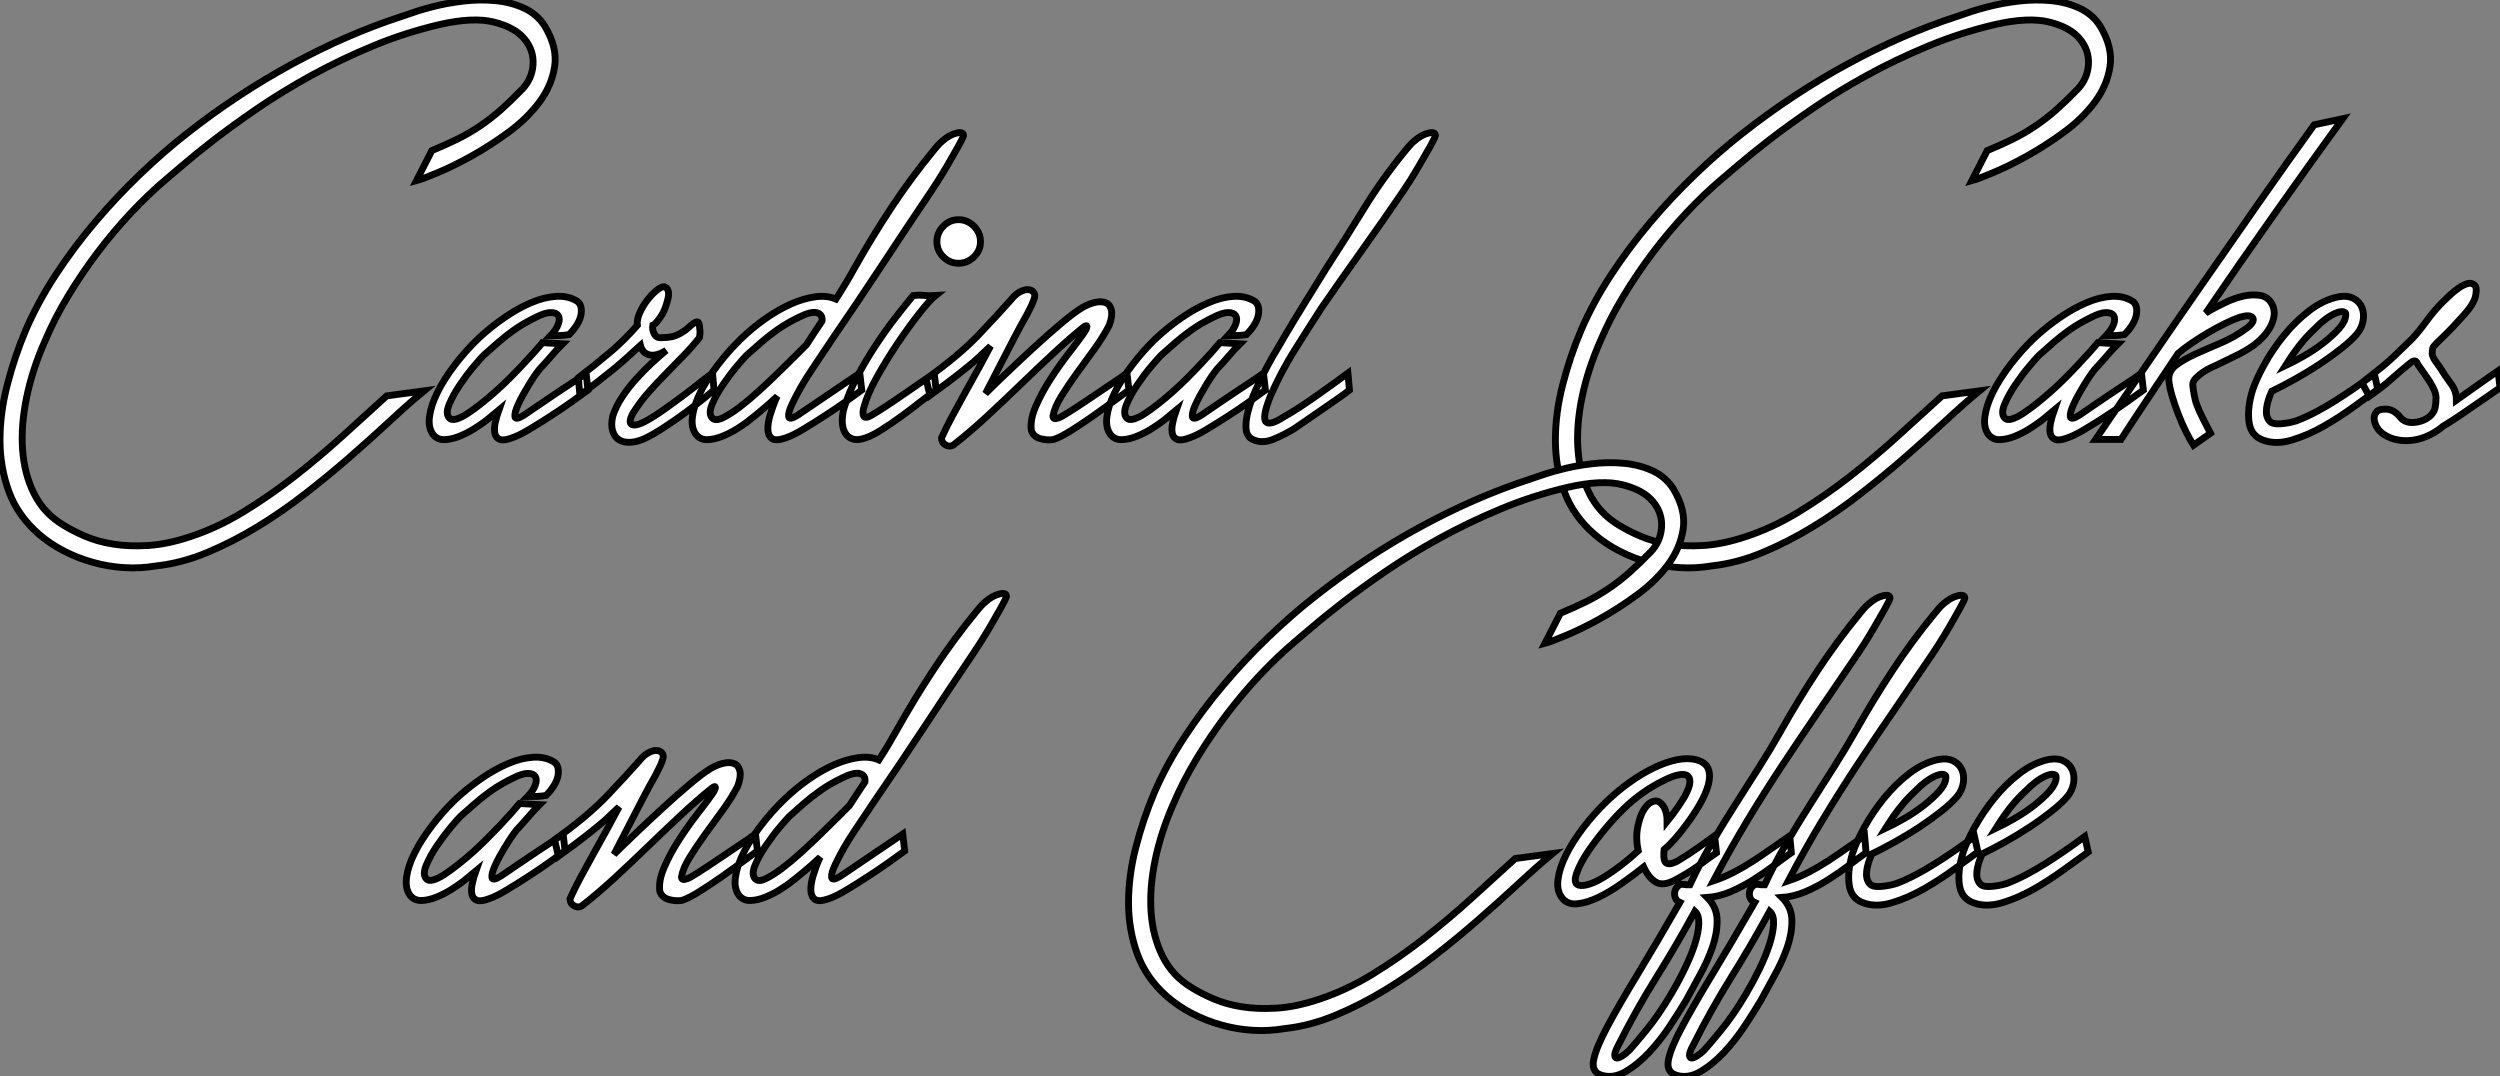
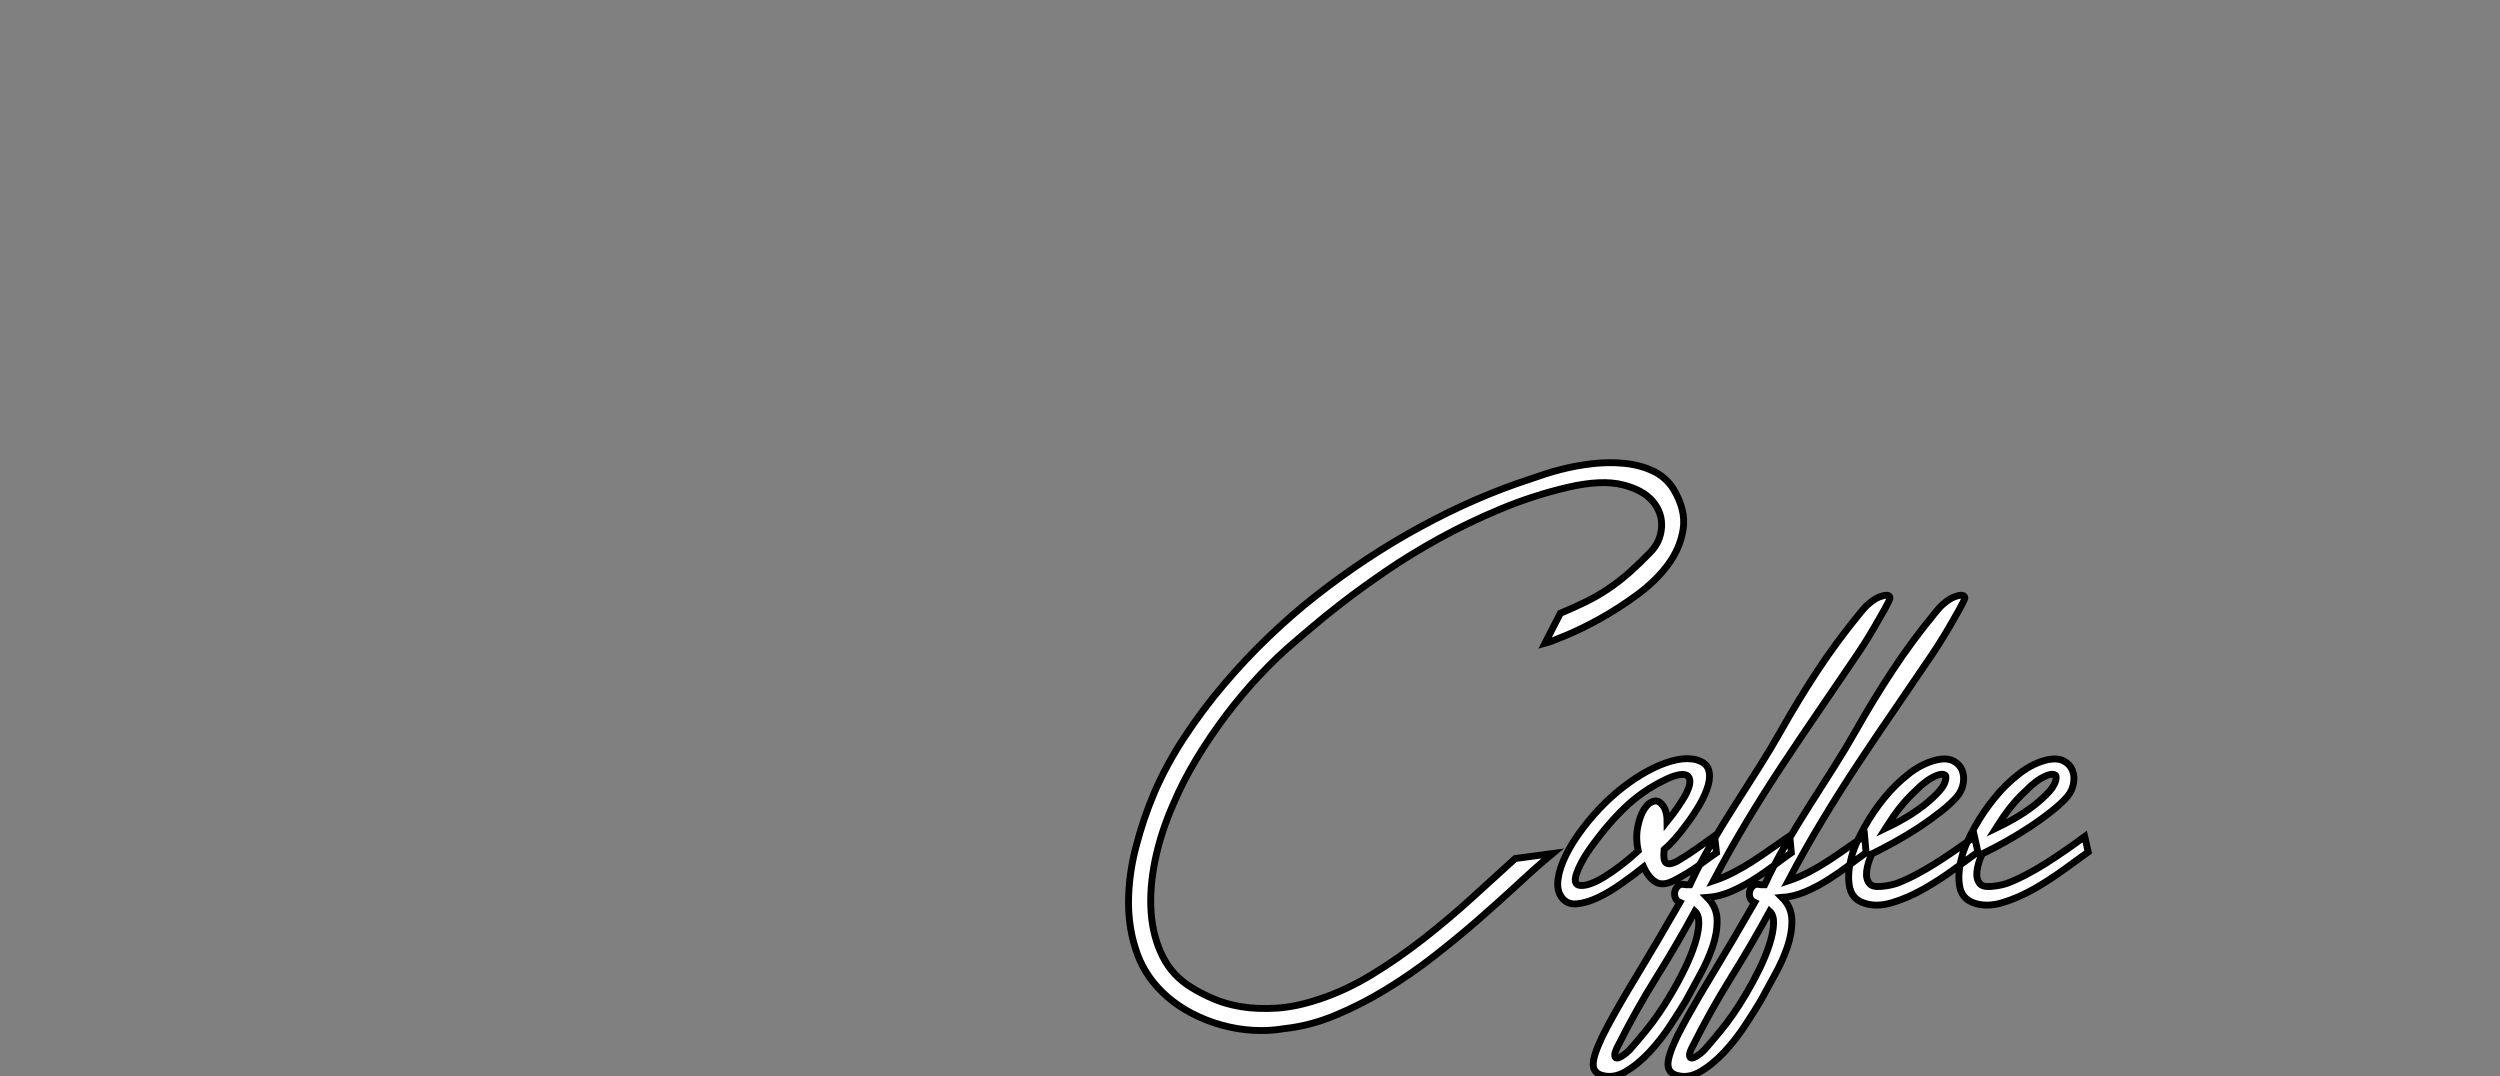
<svg xmlns="http://www.w3.org/2000/svg" viewBox="-0.002 -22.997 363.112 156.344">
  <rect x="-0.002" y="-22.997" width="363.112" height="156.344" fill="#808080" stroke="none" />
-   <path d="M61.15-37.69L63.39-42.06Q65.41-42.90 67.12-43.74Q68.82-44.58 70.39-45.64Q71.96-46.70 73.42-47.99Q74.87-49.28 76.50-50.96L76.50-50.96Q77.95-52.47 78.09-54.54Q78.23-56.62 76.83-58.30Q75.43-59.98 72.41-60.73Q69.38-61.49 64.51-60.37L64.51-60.37Q59.47-59.19 54.77-57.23Q50.06-55.27 45.84-52.95Q41.61-50.62 38.02-48.16Q34.44-45.70 31.72-43.60Q29.01-41.50 27.22-39.96Q25.42-38.42 24.81-37.91L24.81-37.91Q22.23-35.73 19.68-33.01Q17.14-30.30 14.81-27.22Q12.49-24.14 10.53-20.89Q8.57-17.64 7.22-14.45L7.22-14.45Q5.38-10.30 4.54-6.24Q3.70-2.18 3.95 1.37Q4.20 4.93 5.63 7.78Q7.06 10.64 9.86 12.32L9.86 12.32Q11.20 13.16 13.02 13.94Q14.84 14.73 17.11 15.09Q19.38 15.46 22.18 15.29Q24.98 15.12 28.34 14L28.34 14Q32.26 12.71 36.06 10.39Q39.87 8.06 43.48 5.24Q47.10 2.41 50.46-0.64Q53.82-3.70 56.84-6.44L56.84-6.44L62.27-7.17Q60.03-5.32 57.32-2.80Q54.60-0.28 51.52 2.41Q48.44 5.10 45.02 7.76Q41.61 10.42 38.02 12.60Q34.44 14.78 30.74 16.32Q27.05 17.86 23.35 18.26L23.35 18.26Q21.06 18.65 18.73 18.51Q16.41 18.37 14.20 17.75Q11.98 17.14 9.97 16.10Q7.95 15.06 6.33 13.66L6.33 13.66Q3.25 10.98 1.96 7.45Q0.67 3.92 0.67-0.03Q0.67-3.98 1.74-8.09Q2.80-12.21 4.42-16.02L4.42-16.02Q6.16-20.05 8.76-24.02Q11.37-28 14.48-31.67Q17.58-35.34 21-38.61Q24.42-41.89 27.78-44.52L27.78-44.52Q35.11-50.29 43.09-54.63Q51.07-58.97 58.97-61.54L58.97-61.54Q60.09-61.94 61.21-62.30Q62.33-62.66 63.45-62.94L63.45-62.94Q65.58-63.50 67.98-63.78Q70.39-64.06 72.66-63.84Q74.93-63.62 76.80-62.75Q78.68-61.88 79.80-60.14L79.80-60.14Q81.65-57.06 81.23-54.29Q80.81-51.52 79.02-49.11Q77.22-46.70 74.51-44.72Q71.79-42.73 69.10-41.24Q66.42-39.76 64.20-38.84Q61.99-37.91 61.15-37.69L61.15-37.69ZM84.45-20.22L84.45-20.22Q84.90-19.94 85.04-19.38Q85.18-18.82 85.04-18.14Q84.90-17.47 84.45-16.74Q84-16.02 83.33-15.34L83.33-15.34Q82.71-15.23 82.01-15.20Q81.31-15.18 80.64-15.18L80.64-15.18Q81.48-16.07 81.76-16.86Q82.04-17.64 81.76-18.09Q81.48-18.54 80.67-18.54Q79.86-18.54 78.51-17.86L78.51-17.86Q77.62-17.42 76.83-16.97Q76.05-16.52 75.26-15.96L75.26-15.96Q74.09-15.12 73.05-14.22Q72.02-13.33 70.90-12.32L70.90-12.32Q70.50-11.93 69.47-10.70Q68.43-9.46 67.45-8.01Q66.47-6.55 65.91-5.21Q65.35-3.86 65.91-3.25L65.91-3.25Q66.25-2.86 66.98-3.08Q67.70-3.30 68.60-3.89Q69.50-4.48 70.56-5.32Q71.62-6.16 72.63-7.06L72.63-7.06Q73.64-7.95 74.65-8.96Q75.66-9.97 76.55-10.92Q77.45-11.87 78.20-12.71Q78.96-13.55 79.46-14.17L79.46-14.17L82.38-14Q81.59-13.22 80.78-12.26Q79.97-11.31 79.02-10.30L79.02-10.30Q78.23-9.30 77.34-7.81Q76.44-6.33 75.91-5.15Q75.38-3.98 75.46-3.42Q75.54-2.86 76.78-3.64L76.78-3.64Q77.50-4.14 78.74-4.98Q79.97-5.82 81.31-6.72Q82.66-7.62 83.89-8.43Q85.12-9.24 85.79-9.74L85.79-9.74L86.07-7.28Q85.23-6.66 83.78-5.63Q82.32-4.59 80.72-3.56Q79.13-2.52 77.59-1.60Q76.05-0.67 75.04-0.34L75.04-0.34Q73.86 0.11 73.28-0.11Q72.69-0.34 72.55-0.98Q72.41-1.62 72.60-2.55Q72.80-3.47 73.14-4.42L73.14-4.42Q72.52-3.92 71.99-3.44Q71.46-2.97 70.90-2.58L70.90-2.58Q70.45-2.24 69.47-1.62Q68.49-1.01 67.37-0.56Q66.25-0.11 65.21-0.08Q64.18-0.06 63.56-0.84L63.56-0.84Q62.83-1.85 63.06-3.47Q63.28-5.10 64.23-7Q65.18-8.90 66.72-10.92Q68.26-12.94 70.11-14.73L70.11-14.73Q71.90-16.41 73.89-17.78Q75.88-19.15 77.78-19.96Q79.69-20.78 81.42-20.89Q83.16-21 84.45-20.22ZM84.90-6.50L84.67-9.07Q87.30-11.09 89.38-12.85Q91.45-14.62 93.24-16.69L93.24-16.69Q93.13-17.47 93.58-18.48Q94.02-19.49 94.70-20.36Q95.37-21.22 96.07-21.78Q96.77-22.34 97.16-22.29L97.16-22.29Q97.55-22.18 97.69-21.78Q97.83-21.39 97.75-20.86Q97.66-20.33 97.44-19.66Q97.22-18.98 96.94-18.42L96.94-18.42Q96.54-17.75 96.15-17.28Q95.76-16.80 95.48-16.69L95.48-16.69Q95.37-16.07 95.70-15.43Q96.04-14.78 96.82-14.90L96.82-14.90Q97.78-14.90 98.48-15.09Q99.18-15.29 99.85-15.74L99.85-15.74Q100.24-15.96 100.63-16.32Q101.02-16.69 101.36-16.94Q101.70-17.19 101.95-17.19Q102.20-17.19 102.26-16.63L102.26-16.63Q102.31-16.18 102.34-15.85Q102.37-15.51 102.26-14.90L102.26-14.90Q101.25-13.61 100.02-12.35Q98.78-11.09 97.50-9.77Q96.21-8.46 95.00-7.11Q93.80-5.77 92.90-4.37L92.90-4.37Q92.46-3.75 92.29-3.22Q92.12-2.69 92.26-2.44Q92.40-2.18 92.90-2.21Q93.41-2.24 94.30-2.69L94.30-2.69Q95.48-3.30 96.99-4.37Q98.50-5.43 99.96-6.52Q101.42-7.62 102.56-8.54Q103.71-9.46 104.16-9.74L104.16-9.74L104.38-7.28Q103.99-6.94 102.84-6.02Q101.70-5.10 100.21-4.00Q98.73-2.91 97.10-1.85Q95.48-0.78 94.14-0.17L94.14-0.17Q93.07 0.28 92.15 0.31Q91.22 0.34 90.58-0.06Q89.94-0.45 89.66-1.32Q89.38-2.18 89.66-3.47L89.66-3.47Q90.10-4.87 91.03-6.27Q91.95-7.67 93.07-8.90Q94.19-10.14 95.34-11.20Q96.49-12.26 97.44-13.05L97.44-13.05Q95.98-12.15 94.98-12.40Q93.97-12.66 93.69-13.78L93.69-13.78Q92.57-12.77 91.62-11.90Q90.66-11.03 89.63-10.19Q88.59-9.35 87.44-8.46Q86.30-7.56 84.90-6.50L84.90-6.50ZM113.34-5.94L113.57-6.38Q112.39-5.26 111.24-4.31Q110.10-3.36 109.09-2.58L109.09-2.58Q108.64-2.24 107.66-1.62Q106.68-1.01 105.56-0.56Q104.44-0.11 103.40-0.08Q102.37-0.06 101.75-0.84L101.75-0.84Q101.02-1.85 101.25-3.47Q101.47-5.10 102.42-7Q103.38-8.90 104.92-10.92Q106.46-12.94 108.30-14.73L108.30-14.73Q109.98-16.35 111.86-17.67Q113.74-18.98 115.58-19.80Q117.43-20.61 119.11-20.83Q120.79-21.06 122.08-20.50L122.08-20.50Q122.81-21.62 123.48-22.74Q124.15-23.86 124.77-24.98L124.77-24.98Q127.29-29.46 130.09-33.71Q132.89-37.97 136.25-42.06L136.25-42.06Q136.47-42.34 136.84-42.76Q137.20-43.18 137.48-43.40L137.48-43.40Q138.54-44.35 139.58-44.60Q140.62-44.86 140.62-44.24L140.62-44.24Q140.50-43.85 139.83-42.64Q139.16-41.44 138.38-40.10Q137.59-38.75 136.86-37.60Q136.14-36.46 135.97-36.23L135.97-36.23Q132.38-30.91 128.72-25.34Q125.05-19.77 121.35-14.39L121.35-14.39Q119.90-12.21 118.38-9.94Q116.87-7.67 115.70-5.21L115.70-5.21Q115.14-4.03 115.22-3.44Q115.30-2.86 116.54-3.64L116.54-3.64L125.55-9.74L125.83-7.28Q124.99-6.66 123.54-5.63Q122.08-4.59 120.48-3.56Q118.89-2.52 117.35-1.60Q115.81-0.67 114.80-0.34L114.80-0.34Q113.34 0.17 112.78-0.25Q112.22-0.67 112.20-1.57Q112.17-2.46 112.53-3.67Q112.90-4.87 113.34-5.94L113.34-5.94ZM104.10-3.25L104.10-3.25Q104.55-2.74 105.59-3.22Q106.62-3.70 108.00-4.73Q109.37-5.77 110.88-7.14Q112.39-8.51 113.76-9.86Q115.14-11.20 116.23-12.29Q117.32-13.38 117.82-13.89L117.82-13.89Q118.38-14.78 118.94-15.62Q119.50-16.46 120.06-17.30L120.06-17.30Q120.18-18.26 119.34-18.51Q118.50-18.76 116.70-17.86L116.70-17.86Q115.81-17.42 115.02-16.97Q114.24-16.52 113.46-15.96L113.46-15.96Q112.28-15.12 111.24-14.22Q110.21-13.33 109.09-12.32L109.09-12.32Q108.70-11.93 107.66-10.70Q106.62-9.46 105.64-8.01Q104.66-6.55 104.10-5.21Q103.54-3.86 104.10-3.25ZM127.29-3.64L127.29-3.64Q128.07-4.09 129.30-4.90Q130.54-5.71 131.88-6.64Q133.22-7.56 134.43-8.40Q135.63-9.24 136.36-9.74L136.36-9.74L136.64-7.28Q135.74-6.66 134.43-5.63Q133.11-4.59 131.66-3.53Q130.20-2.46 128.80-1.57Q127.40-0.67 126.39-0.34L126.39-0.34Q125.27 0.06 124.54-0.17Q123.82-0.39 123.42-1.06Q123.03-1.74 123.00-2.72Q122.98-3.70 123.31-4.82L123.31-4.82Q123.98-7 125.22-9.32Q126.45-11.65 127.88-13.80Q129.30-15.96 130.76-17.84Q132.22-19.71 133.28-21L133.28-21Q134.18-21.11 134.90-21.03Q135.63-20.94 136.53-21L136.53-21Q135.69-20.33 134.18-18.40Q132.66-16.46 131.04-14.06Q129.42-11.65 128.04-9.18Q126.67-6.72 126.17-4.87L126.17-4.87Q125.89-3.92 126.11-3.50Q126.34-3.08 127.29-3.64ZM136.75-28.84L136.75-28.84Q136.75-30.13 137.68-31.08Q138.60-32.03 139.89-32.03L139.89-32.03Q141.18-32.03 142.13-31.08Q143.08-30.13 143.08-28.84L143.08-28.84Q143.08-27.55 142.13-26.63Q141.18-25.70 139.89-25.70L139.89-25.70Q138.60-25.70 137.68-26.63Q136.75-27.55 136.75-28.84ZM150.47-1.40L150.47-1.40Q150.25-2.91 151.09-4.87Q151.93-6.83 153.19-8.79Q154.45-10.75 155.79-12.49Q157.14-14.22 157.98-15.40L157.98-15.40Q158.54-16.18 158.54-16.49Q158.54-16.80 158.03-16.41L158.03-16.41Q156.07-14.84 153.69-12.63Q151.31-10.42 148.82-8.01Q146.33-5.60 143.84-3.30Q141.34-1.01 139.10 0.73L139.10 0.73Q138.54 1.01 137.98 0.67Q137.42 0.34 137.42-0.34L137.42-0.34Q138.10-1.85 139.02-3.56Q139.94-5.26 140.92-7.03Q141.90-8.79 142.83-10.47Q143.75-12.15 144.54-13.66L144.54-13.66Q143.92-13.10 143.44-12.63Q142.97-12.15 142.13-11.42Q141.29-10.70 139.83-9.55Q138.38-8.40 135.74-6.50L135.74-6.50L135.18-8.90Q140.06-12.38 142.91-15.40Q145.77-18.42 147.50-20.38L147.50-20.38Q148.12-21.17 148.79-21.53Q149.46-21.90 150.00-21.87Q150.53-21.84 150.81-21.48Q151.09-21.11 150.86-20.50L150.86-20.50Q150.70-19.99 150.42-19.43Q150.14-18.87 149.86-18.31L149.86-18.31Q148.90-16.63 148.18-15.23Q147.45-13.83 146.78-12.54Q146.10-11.26 145.40-9.86Q144.70-8.46 143.81-6.78L143.81-6.78Q145.04-8.01 146.92-9.80Q148.79-11.59 150.81-13.44Q152.82-15.29 154.70-16.88Q156.58-18.48 157.86-19.26L157.86-19.26Q158.82-19.82 159.74-20.02Q160.66-20.22 161.28-19.96Q161.90-19.71 162.09-18.90Q162.29-18.09 161.78-16.69L161.78-16.69Q160.94-15.06 159.63-13.24Q158.31-11.42 157.05-9.69Q155.79-7.95 154.81-6.36Q153.83-4.76 153.61-3.53L153.61-3.53Q153.61-2.91 154.45-3.25L154.45-3.25Q154.62-3.25 155.90-4.06Q157.19-4.87 158.84-5.99Q160.50-7.11 162.09-8.18Q163.69-9.24 164.36-9.74L164.36-9.74L164.64-7.28Q163.80-6.66 162.34-5.60Q160.89-4.54 159.32-3.44Q157.75-2.35 156.24-1.40Q154.73-0.45 153.72-0.11L153.72-0.11Q152.94 0.06 151.87-0.20Q150.81-0.45 150.47-1.40ZM182.84-20.22L182.84-20.22Q183.29-19.94 183.43-19.38Q183.57-18.82 183.43-18.14Q183.29-17.47 182.84-16.74Q182.39-16.02 181.72-15.34L181.72-15.34Q181.10-15.23 180.40-15.20Q179.70-15.18 179.03-15.18L179.03-15.18Q179.87-16.07 180.15-16.86Q180.43-17.64 180.15-18.09Q179.87-18.54 179.06-18.54Q178.25-18.54 176.90-17.86L176.90-17.86Q176.01-17.42 175.22-16.97Q174.44-16.52 173.66-15.96L173.66-15.96Q172.48-15.12 171.44-14.22Q170.41-13.33 169.29-12.32L169.29-12.32Q168.90-11.93 167.86-10.70Q166.82-9.46 165.84-8.01Q164.86-6.55 164.30-5.21Q163.74-3.86 164.30-3.25L164.30-3.25Q164.64-2.86 165.37-3.08Q166.10-3.30 166.99-3.89Q167.89-4.48 168.95-5.32Q170.02-6.16 171.02-7.06L171.02-7.06Q172.03-7.95 173.04-8.96Q174.05-9.97 174.94-10.92Q175.84-11.87 176.60-12.71Q177.35-13.55 177.86-14.17L177.86-14.17L180.77-14Q179.98-13.22 179.17-12.26Q178.36-11.31 177.41-10.30L177.41-10.30Q176.62-9.30 175.73-7.81Q174.83-6.33 174.30-5.15Q173.77-3.98 173.85-3.42Q173.94-2.86 175.17-3.64L175.17-3.64Q175.90-4.14 177.13-4.98Q178.36-5.82 179.70-6.72Q181.05-7.62 182.28-8.43Q183.51-9.24 184.18-9.74L184.18-9.74L184.46-7.28Q183.62-6.66 182.17-5.63Q180.71-4.59 179.12-3.56Q177.52-2.52 175.98-1.60Q174.44-0.67 173.43-0.34L173.43-0.34Q172.26 0.11 171.67-0.11Q171.08-0.34 170.94-0.98Q170.80-1.62 171.00-2.55Q171.19-3.47 171.53-4.42L171.53-4.42Q170.91-3.92 170.38-3.44Q169.85-2.97 169.29-2.58L169.29-2.58Q168.84-2.24 167.86-1.62Q166.88-1.01 165.76-0.56Q164.64-0.11 163.60-0.08Q162.57-0.06 161.95-0.84L161.95-0.84Q161.22-1.85 161.45-3.47Q161.67-5.10 162.62-7Q163.58-8.90 165.12-10.92Q166.66-12.94 168.50-14.73L168.50-14.73Q170.30-16.41 172.28-17.78Q174.27-19.15 176.18-19.96Q178.08-20.78 179.82-20.89Q181.55-21 182.84-20.22ZM188.66-1.68L188.66-1.68Q187.10-0.73 185.56-0.11Q184.02 0.50 182.73-0.06L182.73-0.06Q181.78-0.45 181.66-1.57Q181.55-2.69 181.94-4.20Q182.34-5.71 183.09-7.39Q183.85-9.07 184.66-10.58Q185.47-12.10 186.17-13.24Q186.87-14.39 187.10-14.84L187.10-14.84Q188.66-17.47 190.20-19.96Q191.74-22.46 193.31-24.98L193.31-24.98Q196.11-29.29 198.77-33.63Q201.43-37.97 204.79-42.06L204.79-42.06Q205.02-42.34 205.38-42.76Q205.74-43.18 206.02-43.40L206.02-43.40Q207.09-44.35 208.12-44.60Q209.16-44.86 209.16-44.24L209.16-44.24Q209.05-43.85 208.38-42.64Q207.70-41.44 206.92-40.10Q206.14-38.75 205.41-37.60Q204.68-36.46 204.51-36.23L204.51-36.23Q201.66-32.03 198.66-27.83Q195.66-23.63 192.64-19.26L192.64-19.26Q190.62-16.13 188.69-13.05Q186.76-9.97 185.25-6.55L185.25-6.55Q183.96-3.36 184.52-2.69Q185.08-2.02 187.26-3.47L187.26-3.47Q188.10-3.92 189.39-4.76Q190.68-5.60 192.02-6.55Q193.37-7.50 194.57-8.37Q195.78-9.24 196.45-9.74L196.45-9.74L196.67-7.28Q196.11-6.83 195.19-6.19Q194.26-5.54 193.17-4.79Q192.08-4.03 190.90-3.22Q189.73-2.41 188.66-1.68Z" fill="white" stroke="black" transform="translate(0 0) scale(1 1) translate(-0.672 40.94)" />
-   <path d="M61.15-37.69L63.39-42.06Q65.41-42.90 67.12-43.74Q68.82-44.58 70.39-45.64Q71.96-46.70 73.42-47.99Q74.87-49.28 76.50-50.96L76.50-50.96Q77.95-52.47 78.09-54.54Q78.23-56.62 76.83-58.30Q75.43-59.98 72.41-60.73Q69.38-61.49 64.51-60.37L64.51-60.37Q59.47-59.19 54.77-57.23Q50.06-55.27 45.84-52.95Q41.61-50.62 38.02-48.16Q34.44-45.70 31.72-43.60Q29.01-41.50 27.22-39.96Q25.42-38.42 24.81-37.91L24.81-37.91Q22.23-35.73 19.68-33.01Q17.14-30.30 14.81-27.22Q12.49-24.14 10.53-20.89Q8.57-17.64 7.22-14.45L7.22-14.45Q5.38-10.30 4.54-6.24Q3.70-2.18 3.95 1.37Q4.20 4.93 5.63 7.78Q7.06 10.64 9.86 12.32L9.86 12.32Q11.20 13.16 13.02 13.94Q14.84 14.73 17.11 15.09Q19.38 15.46 22.18 15.29Q24.98 15.12 28.34 14L28.34 14Q32.26 12.71 36.06 10.39Q39.87 8.06 43.48 5.24Q47.10 2.41 50.46-0.64Q53.82-3.70 56.84-6.44L56.84-6.44L62.27-7.17Q60.03-5.32 57.32-2.80Q54.60-0.28 51.52 2.41Q48.44 5.10 45.02 7.76Q41.61 10.42 38.02 12.60Q34.44 14.78 30.74 16.32Q27.05 17.86 23.35 18.26L23.35 18.26Q21.06 18.65 18.73 18.51Q16.41 18.37 14.20 17.75Q11.98 17.14 9.97 16.10Q7.95 15.06 6.33 13.66L6.33 13.66Q3.25 10.98 1.96 7.45Q0.67 3.92 0.67-0.03Q0.67-3.98 1.74-8.09Q2.80-12.21 4.42-16.02L4.42-16.02Q6.16-20.05 8.76-24.02Q11.37-28 14.48-31.67Q17.58-35.34 21-38.61Q24.42-41.89 27.78-44.52L27.78-44.52Q35.11-50.29 43.09-54.63Q51.07-58.97 58.97-61.54L58.97-61.54Q60.09-61.94 61.21-62.30Q62.33-62.66 63.45-62.94L63.45-62.94Q65.58-63.50 67.98-63.78Q70.39-64.06 72.66-63.84Q74.93-63.62 76.80-62.75Q78.68-61.88 79.80-60.14L79.80-60.14Q81.65-57.06 81.23-54.29Q80.81-51.52 79.02-49.11Q77.22-46.70 74.51-44.72Q71.79-42.73 69.10-41.24Q66.42-39.76 64.20-38.84Q61.99-37.91 61.15-37.69L61.15-37.69ZM84.45-20.22L84.45-20.22Q84.90-19.94 85.04-19.38Q85.18-18.82 85.04-18.14Q84.90-17.47 84.45-16.74Q84-16.02 83.33-15.34L83.33-15.34Q82.71-15.23 82.01-15.20Q81.31-15.18 80.64-15.18L80.64-15.18Q81.48-16.07 81.76-16.86Q82.04-17.64 81.76-18.09Q81.48-18.54 80.67-18.54Q79.86-18.54 78.51-17.86L78.51-17.86Q77.62-17.42 76.83-16.97Q76.05-16.52 75.26-15.96L75.26-15.96Q74.09-15.12 73.05-14.22Q72.02-13.33 70.90-12.32L70.90-12.32Q70.50-11.93 69.47-10.70Q68.43-9.46 67.45-8.01Q66.47-6.55 65.91-5.21Q65.35-3.86 65.91-3.25L65.91-3.25Q66.25-2.86 66.98-3.08Q67.70-3.30 68.60-3.89Q69.50-4.48 70.56-5.32Q71.62-6.16 72.63-7.06L72.63-7.06Q73.64-7.95 74.65-8.96Q75.66-9.97 76.55-10.92Q77.45-11.87 78.20-12.71Q78.96-13.55 79.46-14.17L79.46-14.17L82.38-14Q81.59-13.22 80.78-12.26Q79.97-11.31 79.02-10.30L79.02-10.30Q78.23-9.30 77.34-7.81Q76.44-6.33 75.91-5.15Q75.38-3.98 75.46-3.42Q75.54-2.86 76.78-3.64L76.78-3.64Q77.50-4.14 78.74-4.98Q79.97-5.82 81.31-6.72Q82.66-7.62 83.89-8.43Q85.12-9.24 85.79-9.74L85.79-9.74L86.07-7.28Q85.23-6.66 83.78-5.63Q82.32-4.59 80.72-3.56Q79.13-2.52 77.59-1.60Q76.05-0.67 75.04-0.34L75.04-0.34Q73.86 0.11 73.28-0.11Q72.69-0.34 72.55-0.98Q72.41-1.62 72.60-2.55Q72.80-3.47 73.14-4.42L73.14-4.42Q72.52-3.92 71.99-3.44Q71.46-2.97 70.90-2.58L70.90-2.58Q70.45-2.24 69.47-1.62Q68.49-1.01 67.37-0.56Q66.25-0.11 65.21-0.08Q64.18-0.06 63.56-0.84L63.56-0.84Q62.83-1.85 63.06-3.47Q63.28-5.10 64.23-7Q65.18-8.90 66.72-10.92Q68.26-12.94 70.11-14.73L70.11-14.73Q71.90-16.41 73.89-17.78Q75.88-19.15 77.78-19.96Q79.69-20.78 81.42-20.89Q83.16-21 84.45-20.22ZM110.88-45.81L115.02-46.70Q110.26-40.15 105.20-32.98Q100.13-25.82 95.14-18.48L95.14-18.48L95.98-18.98Q96.71-19.38 97.97-19.99Q99.23-20.61 100.55-20.92Q101.86-21.22 103.04-21.03Q104.22-20.83 104.78-19.71L104.78-19.71Q105.17-18.93 105.06-18.09Q104.94-17.25 104.50-16.44Q104.05-15.62 103.40-14.95Q102.76-14.28 102.09-13.78L102.09-13.78Q100.69-12.82 99.48-12.26Q98.28-11.70 96.60-10.86L96.60-10.86Q96.49-10.81 95.93-10.56Q95.37-10.30 94.78-9.91Q94.19-9.52 93.72-9.04Q93.24-8.57 93.24-8.06L93.24-8.06Q93.30-7.39 93.46-6.55Q93.63-5.71 93.74-5.38L93.74-5.38Q94.19-4.20 94.67-3.25Q95.14-2.30 95.82-1.01L95.82-1.01L93.35 0.73Q92.85-0.06 92.26-1.23Q91.67-2.41 91.17-3.72Q90.66-5.04 90.27-6.33Q89.88-7.62 89.77-8.62L89.77-8.62Q89.66-9.97 90.75-10.84Q91.84-11.70 93.58-12.49Q95.31-13.27 97.36-14.14Q99.40-15.01 101.19-16.35L101.19-16.35Q102.31-17.25 101.95-17.78Q101.58-18.31 100.07-17.86L100.07-17.86Q99.12-17.53 97.92-16.94Q96.71-16.35 95.48-15.62Q94.25-14.90 93.10-14.11Q91.95-13.33 91.11-12.60L91.11-12.60Q88.93-9.35 86.86-6.24Q84.78-3.14 82.82-0.11L82.82-0.11L79.13-0.11Q82.71-5.38 86.66-11.14Q90.61-16.91 94.70-22.79Q98.78-28.67 102.87-34.52Q106.96-40.38 110.88-45.81L110.88-45.81ZM104.72-7.11L104.72-7.11Q104.10-5.77 103.96-4.62Q103.82-3.47 104.38-2.80L104.38-2.80Q104.78-2.30 105.95-2.38Q107.13-2.46 108.25-2.80L108.25-2.80Q109.59-3.30 111.05-4.06Q112.50-4.82 113.96-5.74Q115.42-6.66 116.87-7.67Q118.33-8.68 119.62-9.63L119.62-9.63L120.12-7.39Q118.72-6.38 116.65-4.87Q114.58-3.36 112.28-2.04Q109.98-0.73 107.66-0.03Q105.34 0.67 103.49 0L103.49 0Q101.70-0.62 101.42-2.63Q101.14-4.65 101.92-7.22L101.92-7.22Q102.42-8.79 103.63-10.98Q104.83-13.16 106.48-15.20Q108.14-17.25 110.18-18.82Q112.22-20.38 114.41-20.83L114.41-20.83Q115.75-21.06 116.62-20.58Q117.49-20.10 117.82-19.26Q118.16-18.42 117.99-17.39Q117.82-16.35 117.15-15.51L117.15-15.51Q116.31-14.50 114.83-13.33Q113.34-12.15 111.61-11.00Q109.87-9.86 108.05-8.85Q106.23-7.84 104.72-7.11ZM107.80-12.49L107.80-12.49Q107.52-12.04 107.24-11.65Q106.96-11.26 106.68-10.81L106.68-10.81Q107.97-11.42 109.40-12.24Q110.82-13.05 112.28-14.17L112.28-14.17Q113.62-15.23 114.52-16.24Q115.42-17.25 115.47-18.20L115.47-18.20Q115.53-18.65 114.94-18.68Q114.35-18.70 113.29-18.09L113.29-18.09Q112.62-17.70 111.83-17.02L111.83-17.02Q110.21-15.51 109.37-14.53Q108.53-13.55 107.80-12.49ZM118.89-6.38L117.82-8.34Q119.17-9.41 120.09-10.14Q121.02-10.86 121.77-11.54Q122.53-12.21 123.26-12.94Q123.98-13.66 125.05-14.67L125.05-14.67Q126.11-15.79 127.18-17.28Q128.24-18.76 129.58-20.10L129.58-20.10Q130.09-20.61 130.70-21.17Q131.32-21.73 131.94-22.15Q132.55-22.57 133.14-22.74Q133.73-22.90 134.12-22.57L134.12-22.57Q134.57-22.29 134.34-21.03Q134.12-19.77 132.38-17.92L132.38-17.92Q130.82-16.18 129.95-15.34Q129.08-14.50 128.63-14.06Q128.18-13.61 128.10-13.36Q128.02-13.10 128.02-12.54L128.02-12.54Q128.07-12.10 128.44-11.56Q128.80-11.03 129.14-10.58L129.14-10.58Q129.92-9.30 130.73-8.23Q131.54-7.17 131.54-5.82L131.54-5.82Q133.28-7.06 134.99-8.26Q136.70-9.46 137.59-10.08L137.59-10.08L137.87-7.62Q137.26-7.17 136.30-6.52Q135.35-5.88 134.23-5.10Q133.11-4.31 131.91-3.50Q130.70-2.69 129.58-2.02L129.58-2.02Q128.74-1.29 127.65-0.76Q126.56-0.22 125.41-0.03Q124.26 0.17 123.09-0.03Q121.91-0.22 120.90-0.90L120.90-0.90Q120.74-1.01 120.40-1.34Q120.06-1.68 119.84-2.16Q119.62-2.63 119.59-3.14Q119.56-3.64 119.95-4.14L119.95-4.14Q120.29-4.54 121.35-4.51Q122.42-4.48 123.31-3.42L123.31-3.42Q124.04-2.46 125.38-2.58Q126.73-2.69 127.68-3.47L127.68-3.47Q128.30-4.03 128.44-4.70Q128.58-5.38 128.58-6.16L128.58-6.16Q128.58-6.72 128.27-7.39Q127.96-8.06 127.54-8.71Q127.12-9.35 126.73-9.88Q126.34-10.42 126.11-10.75L126.11-10.75Q126-10.86 125.92-11.06Q125.83-11.26 125.72-11.40Q125.61-11.54 125.38-11.51Q125.16-11.48 124.82-11.20L124.82-11.20Q123.31-9.97 122.02-8.82Q120.74-7.67 118.89-6.38L118.89-6.38Z" fill="white" stroke="black" transform="translate(225.912 0) scale(1 1) translate(-0.672 40.94)" />
-   <path d="M21.11-20.22L21.11-20.22Q21.56-19.94 21.70-19.38Q21.84-18.82 21.70-18.14Q21.56-17.47 21.11-16.74Q20.66-16.02 19.99-15.34L19.99-15.34Q19.38-15.23 18.68-15.20Q17.98-15.18 17.30-15.18L17.30-15.18Q18.14-16.07 18.42-16.86Q18.70-17.64 18.42-18.09Q18.14-18.54 17.33-18.54Q16.52-18.54 15.18-17.86L15.18-17.86Q14.28-17.42 13.50-16.97Q12.71-16.52 11.93-15.96L11.93-15.96Q10.75-15.12 9.72-14.22Q8.68-13.33 7.56-12.32L7.56-12.32Q7.17-11.93 6.13-10.70Q5.10-9.46 4.12-8.01Q3.14-6.55 2.58-5.21Q2.02-3.86 2.58-3.25L2.58-3.25Q2.91-2.86 3.64-3.08Q4.37-3.30 5.26-3.89Q6.16-4.48 7.22-5.32Q8.29-6.16 9.30-7.06L9.30-7.06Q10.30-7.95 11.31-8.96Q12.32-9.97 13.22-10.92Q14.11-11.87 14.87-12.71Q15.62-13.55 16.13-14.17L16.13-14.17L19.04-14Q18.26-13.22 17.44-12.26Q16.63-11.31 15.68-10.30L15.68-10.30Q14.90-9.30 14-7.81Q13.10-6.33 12.57-5.15Q12.04-3.98 12.12-3.42Q12.21-2.86 13.44-3.64L13.44-3.64Q14.17-4.14 15.40-4.98Q16.63-5.82 17.98-6.72Q19.32-7.62 20.55-8.43Q21.78-9.24 22.46-9.74L22.46-9.74L22.74-7.28Q21.90-6.66 20.44-5.63Q18.98-4.59 17.39-3.56Q15.79-2.52 14.25-1.60Q12.71-0.67 11.70-0.34L11.70-0.34Q10.53 0.11 9.94-0.11Q9.35-0.34 9.21-0.98Q9.07-1.62 9.27-2.55Q9.46-3.47 9.80-4.42L9.80-4.42Q9.18-3.92 8.65-3.44Q8.12-2.97 7.56-2.58L7.56-2.58Q7.11-2.24 6.13-1.62Q5.15-1.01 4.03-0.56Q2.91-0.11 1.88-0.08Q0.84-0.06 0.22-0.84L0.22-0.84Q-0.50-1.85-0.28-3.47Q-0.06-5.10 0.90-7Q1.85-8.90 3.39-10.92Q4.93-12.94 6.78-14.73L6.78-14.73Q8.57-16.41 10.56-17.78Q12.54-19.15 14.45-19.96Q16.35-20.78 18.09-20.89Q19.82-21 21.11-20.22ZM36.51-1.40L36.51-1.40Q36.29-2.91 37.13-4.87Q37.97-6.83 39.23-8.79Q40.49-10.75 41.83-12.49Q43.18-14.22 44.02-15.40L44.02-15.40Q44.58-16.18 44.58-16.49Q44.58-16.80 44.07-16.41L44.07-16.41Q42.11-14.84 39.73-12.63Q37.35-10.42 34.86-8.01Q32.37-5.60 29.88-3.30Q27.38-1.01 25.14 0.73L25.14 0.73Q24.58 1.01 24.02 0.67Q23.46 0.34 23.46-0.34L23.46-0.34Q24.14-1.85 25.06-3.56Q25.98-5.26 26.96-7.03Q27.94-8.79 28.87-10.47Q29.79-12.15 30.58-13.66L30.58-13.66Q29.96-13.10 29.48-12.63Q29.01-12.15 28.17-11.42Q27.33-10.70 25.87-9.55Q24.42-8.40 21.78-6.50L21.78-6.50L21.22-8.90Q26.10-12.38 28.95-15.40Q31.81-18.42 33.54-20.38L33.54-20.38Q34.16-21.17 34.83-21.53Q35.50-21.90 36.04-21.87Q36.57-21.84 36.85-21.48Q37.13-21.11 36.90-20.50L36.90-20.50Q36.74-19.99 36.46-19.43Q36.18-18.87 35.90-18.31L35.90-18.31Q34.94-16.63 34.22-15.23Q33.49-13.83 32.82-12.54Q32.14-11.26 31.44-9.86Q30.74-8.46 29.85-6.78L29.85-6.78Q31.08-8.01 32.96-9.80Q34.83-11.59 36.85-13.44Q38.86-15.29 40.74-16.88Q42.62-18.48 43.90-19.26L43.90-19.26Q44.86-19.82 45.78-20.02Q46.70-20.22 47.32-19.96Q47.94-19.71 48.13-18.90Q48.33-18.09 47.82-16.69L47.82-16.69Q46.98-15.06 45.67-13.24Q44.35-11.42 43.09-9.69Q41.83-7.95 40.85-6.36Q39.87-4.76 39.65-3.53L39.65-3.53Q39.65-2.91 40.49-3.25L40.49-3.25Q40.66-3.25 41.94-4.06Q43.23-4.87 44.88-5.99Q46.54-7.11 48.13-8.18Q49.73-9.24 50.40-9.74L50.40-9.74L50.68-7.28Q49.84-6.66 48.38-5.60Q46.93-4.54 45.36-3.44Q43.79-2.35 42.28-1.40Q40.77-0.45 39.76-0.11L39.76-0.11Q38.98 0.06 37.91-0.20Q36.85-0.45 36.51-1.40ZM59.58-5.94L59.81-6.38Q58.63-5.26 57.48-4.31Q56.34-3.36 55.33-2.58L55.33-2.58Q54.88-2.24 53.90-1.62Q52.92-1.01 51.80-0.56Q50.68-0.11 49.64-0.08Q48.61-0.06 47.99-0.84L47.99-0.84Q47.26-1.85 47.49-3.47Q47.71-5.10 48.66-7Q49.62-8.90 51.16-10.92Q52.70-12.94 54.54-14.73L54.54-14.73Q56.22-16.35 58.10-17.67Q59.98-18.98 61.82-19.80Q63.67-20.61 65.35-20.83Q67.03-21.06 68.32-20.50L68.32-20.50Q69.05-21.62 69.72-22.74Q70.39-23.86 71.01-24.98L71.01-24.98Q73.53-29.46 76.33-33.71Q79.13-37.97 82.49-42.06L82.49-42.06Q82.71-42.34 83.08-42.76Q83.44-43.18 83.72-43.40L83.72-43.40Q84.78-44.35 85.82-44.60Q86.86-44.86 86.86-44.24L86.86-44.24Q86.74-43.85 86.07-42.64Q85.40-41.44 84.62-40.10Q83.83-38.75 83.10-37.60Q82.38-36.46 82.21-36.23L82.21-36.23Q78.62-30.91 74.96-25.34Q71.29-19.77 67.59-14.39L67.59-14.39Q66.14-12.21 64.62-9.94Q63.11-7.67 61.94-5.21L61.94-5.21Q61.38-4.03 61.46-3.44Q61.54-2.86 62.78-3.64L62.78-3.64L71.79-9.74L72.07-7.28Q71.23-6.66 69.78-5.63Q68.32-4.59 66.72-3.56Q65.13-2.52 63.59-1.60Q62.05-0.67 61.04-0.34L61.04-0.34Q59.58 0.17 59.02-0.25Q58.46-0.67 58.44-1.57Q58.41-2.46 58.77-3.67Q59.14-4.87 59.58-5.94L59.58-5.94ZM50.34-3.25L50.34-3.25Q50.79-2.74 51.83-3.22Q52.86-3.70 54.24-4.73Q55.61-5.77 57.12-7.14Q58.63-8.51 60.00-9.86Q61.38-11.20 62.47-12.29Q63.56-13.38 64.06-13.89L64.06-13.89Q64.62-14.78 65.18-15.62Q65.74-16.46 66.30-17.30L66.30-17.30Q66.42-18.26 65.58-18.51Q64.74-18.76 62.94-17.86L62.94-17.86Q62.05-17.42 61.26-16.97Q60.48-16.52 59.70-15.96L59.70-15.96Q58.52-15.12 57.48-14.22Q56.45-13.33 55.33-12.32L55.33-12.32Q54.94-11.93 53.90-10.70Q52.86-9.46 51.88-8.01Q50.90-6.55 50.34-5.21Q49.78-3.86 50.34-3.25Z" fill="white" stroke="black" transform="translate(60 67.2) scale(1 1) translate(-0.672 40.677)" />
  <path d="M61.15-37.69L63.39-42.06Q65.41-42.90 67.12-43.74Q68.82-44.58 70.39-45.64Q71.96-46.70 73.42-47.99Q74.87-49.28 76.50-50.96L76.50-50.96Q77.95-52.47 78.09-54.54Q78.23-56.62 76.83-58.30Q75.43-59.98 72.41-60.73Q69.38-61.49 64.51-60.37L64.51-60.37Q59.47-59.19 54.77-57.23Q50.06-55.27 45.84-52.95Q41.61-50.62 38.02-48.16Q34.44-45.70 31.72-43.60Q29.01-41.50 27.22-39.96Q25.42-38.42 24.81-37.91L24.81-37.91Q22.23-35.73 19.68-33.01Q17.14-30.30 14.81-27.22Q12.49-24.14 10.53-20.89Q8.57-17.64 7.22-14.45L7.22-14.45Q5.38-10.30 4.54-6.24Q3.70-2.18 3.95 1.37Q4.20 4.93 5.63 7.78Q7.06 10.64 9.86 12.32L9.86 12.32Q11.20 13.16 13.02 13.94Q14.84 14.73 17.11 15.09Q19.38 15.46 22.18 15.29Q24.98 15.12 28.34 14L28.34 14Q32.26 12.71 36.06 10.39Q39.87 8.06 43.48 5.24Q47.10 2.41 50.46-0.64Q53.82-3.70 56.84-6.44L56.84-6.44L62.27-7.17Q60.03-5.32 57.32-2.80Q54.60-0.28 51.52 2.41Q48.44 5.10 45.02 7.76Q41.61 10.42 38.02 12.60Q34.44 14.78 30.74 16.32Q27.05 17.86 23.35 18.26L23.35 18.26Q21.06 18.65 18.73 18.51Q16.41 18.37 14.20 17.75Q11.98 17.14 9.97 16.10Q7.95 15.06 6.33 13.66L6.33 13.66Q3.25 10.98 1.96 7.45Q0.67 3.92 0.67-0.03Q0.67-3.98 1.74-8.09Q2.80-12.21 4.42-16.02L4.42-16.02Q6.16-20.05 8.76-24.02Q11.37-28 14.48-31.67Q17.58-35.34 21-38.61Q24.42-41.89 27.78-44.52L27.78-44.52Q35.11-50.29 43.09-54.63Q51.07-58.97 58.97-61.54L58.97-61.54Q60.09-61.94 61.21-62.30Q62.33-62.66 63.45-62.94L63.45-62.94Q65.58-63.50 67.98-63.78Q70.39-64.06 72.66-63.84Q74.93-63.62 76.80-62.75Q78.68-61.88 79.80-60.14L79.80-60.14Q81.65-57.06 81.23-54.29Q80.81-51.52 79.02-49.11Q77.22-46.70 74.51-44.72Q71.79-42.73 69.10-41.24Q66.42-39.76 64.20-38.84Q61.99-37.91 61.15-37.69L61.15-37.69ZM83.16-20.78L83.16-20.78Q84.56-20.38 84.90-19.40Q85.23-18.42 84.87-17.11Q84.50-15.79 83.61-14.25Q82.71-12.71 81.65-11.31L81.65-11.31Q79.97-9.02 78.46-7.73L78.46-7.73Q78.40-7.11 78.43-6.64Q78.46-6.16 78.65-5.91Q78.85-5.66 79.27-5.68Q79.69-5.71 80.36-6.05L80.36-6.05Q81.98-7 83.50-8.09Q85.01-9.18 85.79-9.74L85.79-9.74L86.07-7.28Q85.01-6.55 83.44-5.40Q81.87-4.26 79.91-3.25L79.91-3.25Q78.29-2.41 77.25-3.02Q76.22-3.64 75.49-5.21L75.49-5.21Q74.09-4.09 72.35-2.86Q70.62-1.62 68.94-0.81Q67.26 0 65.80 0.14Q64.34 0.28 63.56-0.84L63.56-0.84Q62.83-1.85 63.06-3.47Q63.28-5.10 64.23-7Q65.18-8.90 66.72-10.92Q68.26-12.94 70.11-14.73L70.11-14.73Q71.68-16.24 73.44-17.50Q75.21-18.76 76.94-19.60Q78.68-20.44 80.28-20.78Q81.87-21.11 83.16-20.78ZM78.51-13.78L78.51-13.78Q78.90-12.99 78.90-11.82L78.90-11.82Q79.80-12.94 80.44-13.89Q81.09-14.84 81.48-15.51L81.48-15.51Q82.21-16.86 82.21-17.58Q82.21-18.31 81.73-18.54Q81.26-18.76 80.42-18.56Q79.58-18.37 78.57-17.86L78.57-17.86Q75.21-16.24 72.58-13.66Q69.94-11.09 67.48-7.56L67.48-7.56Q66.30-5.82 65.77-4.34Q65.24-2.86 66.02-2.58L66.02-2.58Q66.64-2.41 67.59-2.72Q68.54-3.02 69.69-3.72Q70.84-4.42 72.13-5.40Q73.42-6.38 74.70-7.56L74.70-7.56Q74.31-9.35 74.62-10.98Q74.93-12.60 75.57-13.61Q76.22-14.62 77.03-14.78Q77.84-14.95 78.51-13.78ZM82.21-2.63L82.21-2.63Q83.61-5.66 85.32-8.57Q87.02-11.48 88.79-14.25Q90.55-17.02 92.26-19.71Q93.97-22.40 95.42-24.98L95.42-24.98Q97.94-29.46 100.74-33.71Q103.54-37.97 106.90-42.06L106.90-42.06Q107.13-42.34 107.49-42.76Q107.86-43.18 108.14-43.40L108.14-43.40Q109.20-44.35 110.24-44.60Q111.27-44.86 111.27-44.24L111.27-44.24Q111.16-43.85 110.49-42.64Q109.82-41.44 109.03-40.10Q108.25-38.75 107.52-37.60Q106.79-36.46 106.62-36.23L106.62-36.23Q103.94-32.26 101.19-28.25Q98.45-24.25 95.76-20.19Q93.07-16.13 90.52-11.90Q87.98-7.67 85.62-3.19L85.62-3.19Q87.14-3.70 88.59-4.45Q90.05-5.21 91.42-6.10Q92.79-7 94.14-7.95Q95.48-8.90 96.71-9.74L96.71-9.74L96.94-7.28Q95.82-6.50 94.42-5.43Q93.02-4.37 91.42-3.36Q89.82-2.35 88.12-1.62Q86.41-0.90 84.73-0.78L84.73-0.78Q86.13 0.62 86.16 2.52Q86.18 4.42 85.48 6.44Q84.78 8.46 83.66 10.47Q82.54 12.49 81.65 14.17L81.65 14.17Q80.75 15.68 79.35 17.81Q77.95 19.94 76.27 21.73Q74.59 23.52 72.77 24.56Q70.95 25.59 69.22 24.98L69.22 24.98Q67.87 24.47 68.24 22.74Q68.60 21 70.25 17.92Q71.90 14.84 74.62 10.36Q77.34 5.88 80.75-0.06L80.75-0.06Q80.25-0.28 80.08-0.76Q79.91-1.23 80.02-1.68Q80.14-2.13 80.47-2.44Q80.81-2.74 81.26-2.69L81.26-2.69Q81.54-2.63 81.73-2.63Q81.93-2.63 82.21-2.63ZM79.46 13.27L79.46 13.27Q80.53 11.48 81.45 9.58Q82.38 7.67 82.91 6.02Q83.44 4.37 83.50 3.08Q83.55 1.79 82.94 1.23L82.94 1.23Q80.25 6.16 77.28 10.92Q74.31 15.68 71.79 20.72L71.79 20.72Q71.29 21.67 71.29 22.09Q71.29 22.51 71.57 22.54Q71.85 22.57 72.38 22.23Q72.91 21.90 73.42 21.39L73.42 21.39Q74.14 20.61 75.91 18.45Q77.67 16.30 79.46 13.27ZM93.07-2.63L93.07-2.63Q94.47-5.66 96.18-8.57Q97.89-11.48 99.65-14.25Q101.42-17.02 103.12-19.71Q104.83-22.40 106.29-24.98L106.29-24.98Q108.81-29.46 111.61-33.71Q114.41-37.97 117.77-42.06L117.77-42.06Q117.99-42.34 118.36-42.76Q118.72-43.18 119-43.40L119-43.40Q120.06-44.35 121.10-44.60Q122.14-44.86 122.14-44.24L122.14-44.24Q122.02-43.85 121.35-42.64Q120.68-41.44 119.90-40.10Q119.11-38.75 118.38-37.60Q117.66-36.46 117.49-36.23L117.49-36.23Q114.80-32.26 112.06-28.25Q109.31-24.25 106.62-20.19Q103.94-16.13 101.39-11.90Q98.84-7.67 96.49-3.19L96.49-3.19Q98-3.70 99.46-4.45Q100.91-5.21 102.28-6.10Q103.66-7 105-7.95Q106.34-8.90 107.58-9.74L107.58-9.74L107.80-7.28Q106.68-6.50 105.28-5.43Q103.88-4.37 102.28-3.36Q100.69-2.35 98.98-1.62Q97.27-0.90 95.59-0.78L95.59-0.78Q96.99 0.62 97.02 2.52Q97.05 4.42 96.35 6.44Q95.65 8.46 94.53 10.47Q93.41 12.49 92.51 14.17L92.51 14.17Q91.62 15.68 90.22 17.81Q88.82 19.94 87.14 21.73Q85.46 23.52 83.64 24.56Q81.82 25.59 80.08 24.98L80.08 24.98Q78.74 24.47 79.10 22.74Q79.46 21 81.12 17.92Q82.77 14.84 85.48 10.36Q88.20 5.88 91.62-0.06L91.62-0.06Q91.11-0.28 90.94-0.76Q90.78-1.23 90.89-1.68Q91-2.13 91.34-2.44Q91.67-2.74 92.12-2.69L92.12-2.69Q92.40-2.63 92.60-2.63Q92.79-2.63 93.07-2.63ZM90.33 13.27L90.33 13.27Q91.39 11.48 92.32 9.58Q93.24 7.67 93.77 6.02Q94.30 4.37 94.36 3.08Q94.42 1.79 93.80 1.23L93.80 1.23Q91.11 6.16 88.14 10.92Q85.18 15.68 82.66 20.72L82.66 20.72Q82.15 21.67 82.15 22.09Q82.15 22.51 82.43 22.54Q82.71 22.57 83.24 22.23Q83.78 21.90 84.28 21.39L84.28 21.39Q85.01 20.61 86.77 18.45Q88.54 16.30 90.33 13.27ZM108.64-7.11L108.64-7.11Q108.02-5.77 107.88-4.62Q107.74-3.47 108.30-2.80L108.30-2.80Q108.70-2.30 109.87-2.38Q111.05-2.46 112.17-2.80L112.17-2.80Q113.51-3.30 114.97-4.06Q116.42-4.82 117.88-5.74Q119.34-6.66 120.79-7.67Q122.25-8.68 123.54-9.63L123.54-9.63L124.04-7.39Q122.64-6.38 120.57-4.87Q118.50-3.36 116.20-2.04Q113.90-0.73 111.58-0.03Q109.26 0.67 107.41 0L107.41 0Q105.62-0.62 105.34-2.63Q105.06-4.65 105.84-7.22L105.84-7.22Q106.34-8.79 107.55-10.98Q108.75-13.16 110.40-15.20Q112.06-17.25 114.10-18.82Q116.14-20.38 118.33-20.83L118.33-20.83Q119.67-21.06 120.54-20.58Q121.41-20.10 121.74-19.26Q122.08-18.42 121.91-17.39Q121.74-16.35 121.07-15.51L121.07-15.51Q120.23-14.50 118.75-13.33Q117.26-12.15 115.53-11.00Q113.79-9.86 111.97-8.85Q110.15-7.84 108.64-7.11ZM111.72-12.49L111.72-12.49Q111.44-12.04 111.16-11.65Q110.88-11.26 110.60-10.81L110.60-10.81Q111.89-11.42 113.32-12.24Q114.74-13.05 116.20-14.17L116.20-14.17Q117.54-15.23 118.44-16.24Q119.34-17.25 119.39-18.20L119.39-18.20Q119.45-18.65 118.86-18.68Q118.27-18.70 117.21-18.09L117.21-18.09Q116.54-17.70 115.75-17.02L115.75-17.02Q114.13-15.51 113.29-14.53Q112.45-13.55 111.72-12.49ZM124.66-7.11L124.66-7.11Q124.04-5.77 123.90-4.62Q123.76-3.47 124.32-2.80L124.32-2.80Q124.71-2.30 125.89-2.38Q127.06-2.46 128.18-2.80L128.18-2.80Q129.53-3.30 130.98-4.06Q132.44-4.82 133.90-5.74Q135.35-6.66 136.81-7.67Q138.26-8.68 139.55-9.63L139.55-9.63L140.06-7.39Q138.66-6.38 136.58-4.87Q134.51-3.36 132.22-2.04Q129.92-0.73 127.60-0.03Q125.27 0.67 123.42 0L123.42 0Q121.63-0.62 121.35-2.63Q121.07-4.65 121.86-7.22L121.86-7.22Q122.36-8.79 123.56-10.98Q124.77-13.16 126.42-15.20Q128.07-17.25 130.12-18.82Q132.16-20.38 134.34-20.83L134.34-20.83Q135.69-21.06 136.56-20.58Q137.42-20.10 137.76-19.26Q138.10-18.42 137.93-17.39Q137.76-16.35 137.09-15.51L137.09-15.51Q136.25-14.50 134.76-13.33Q133.28-12.15 131.54-11.00Q129.81-9.86 127.99-8.85Q126.17-7.84 124.66-7.11ZM127.74-12.49L127.74-12.49Q127.46-12.04 127.18-11.65Q126.90-11.26 126.62-10.81L126.62-10.81Q127.90-11.42 129.33-12.24Q130.76-13.05 132.22-14.17L132.22-14.17Q133.56-15.23 134.46-16.24Q135.35-17.25 135.41-18.20L135.41-18.20Q135.46-18.65 134.88-18.68Q134.29-18.70 133.22-18.09L133.22-18.09Q132.55-17.70 131.77-17.02L131.77-17.02Q130.14-15.51 129.30-14.53Q128.46-13.55 127.74-12.49Z" fill="white" stroke="black" transform="translate(163.912 67.2) scale(1 1) translate(-0.672 40.94)" />
</svg>